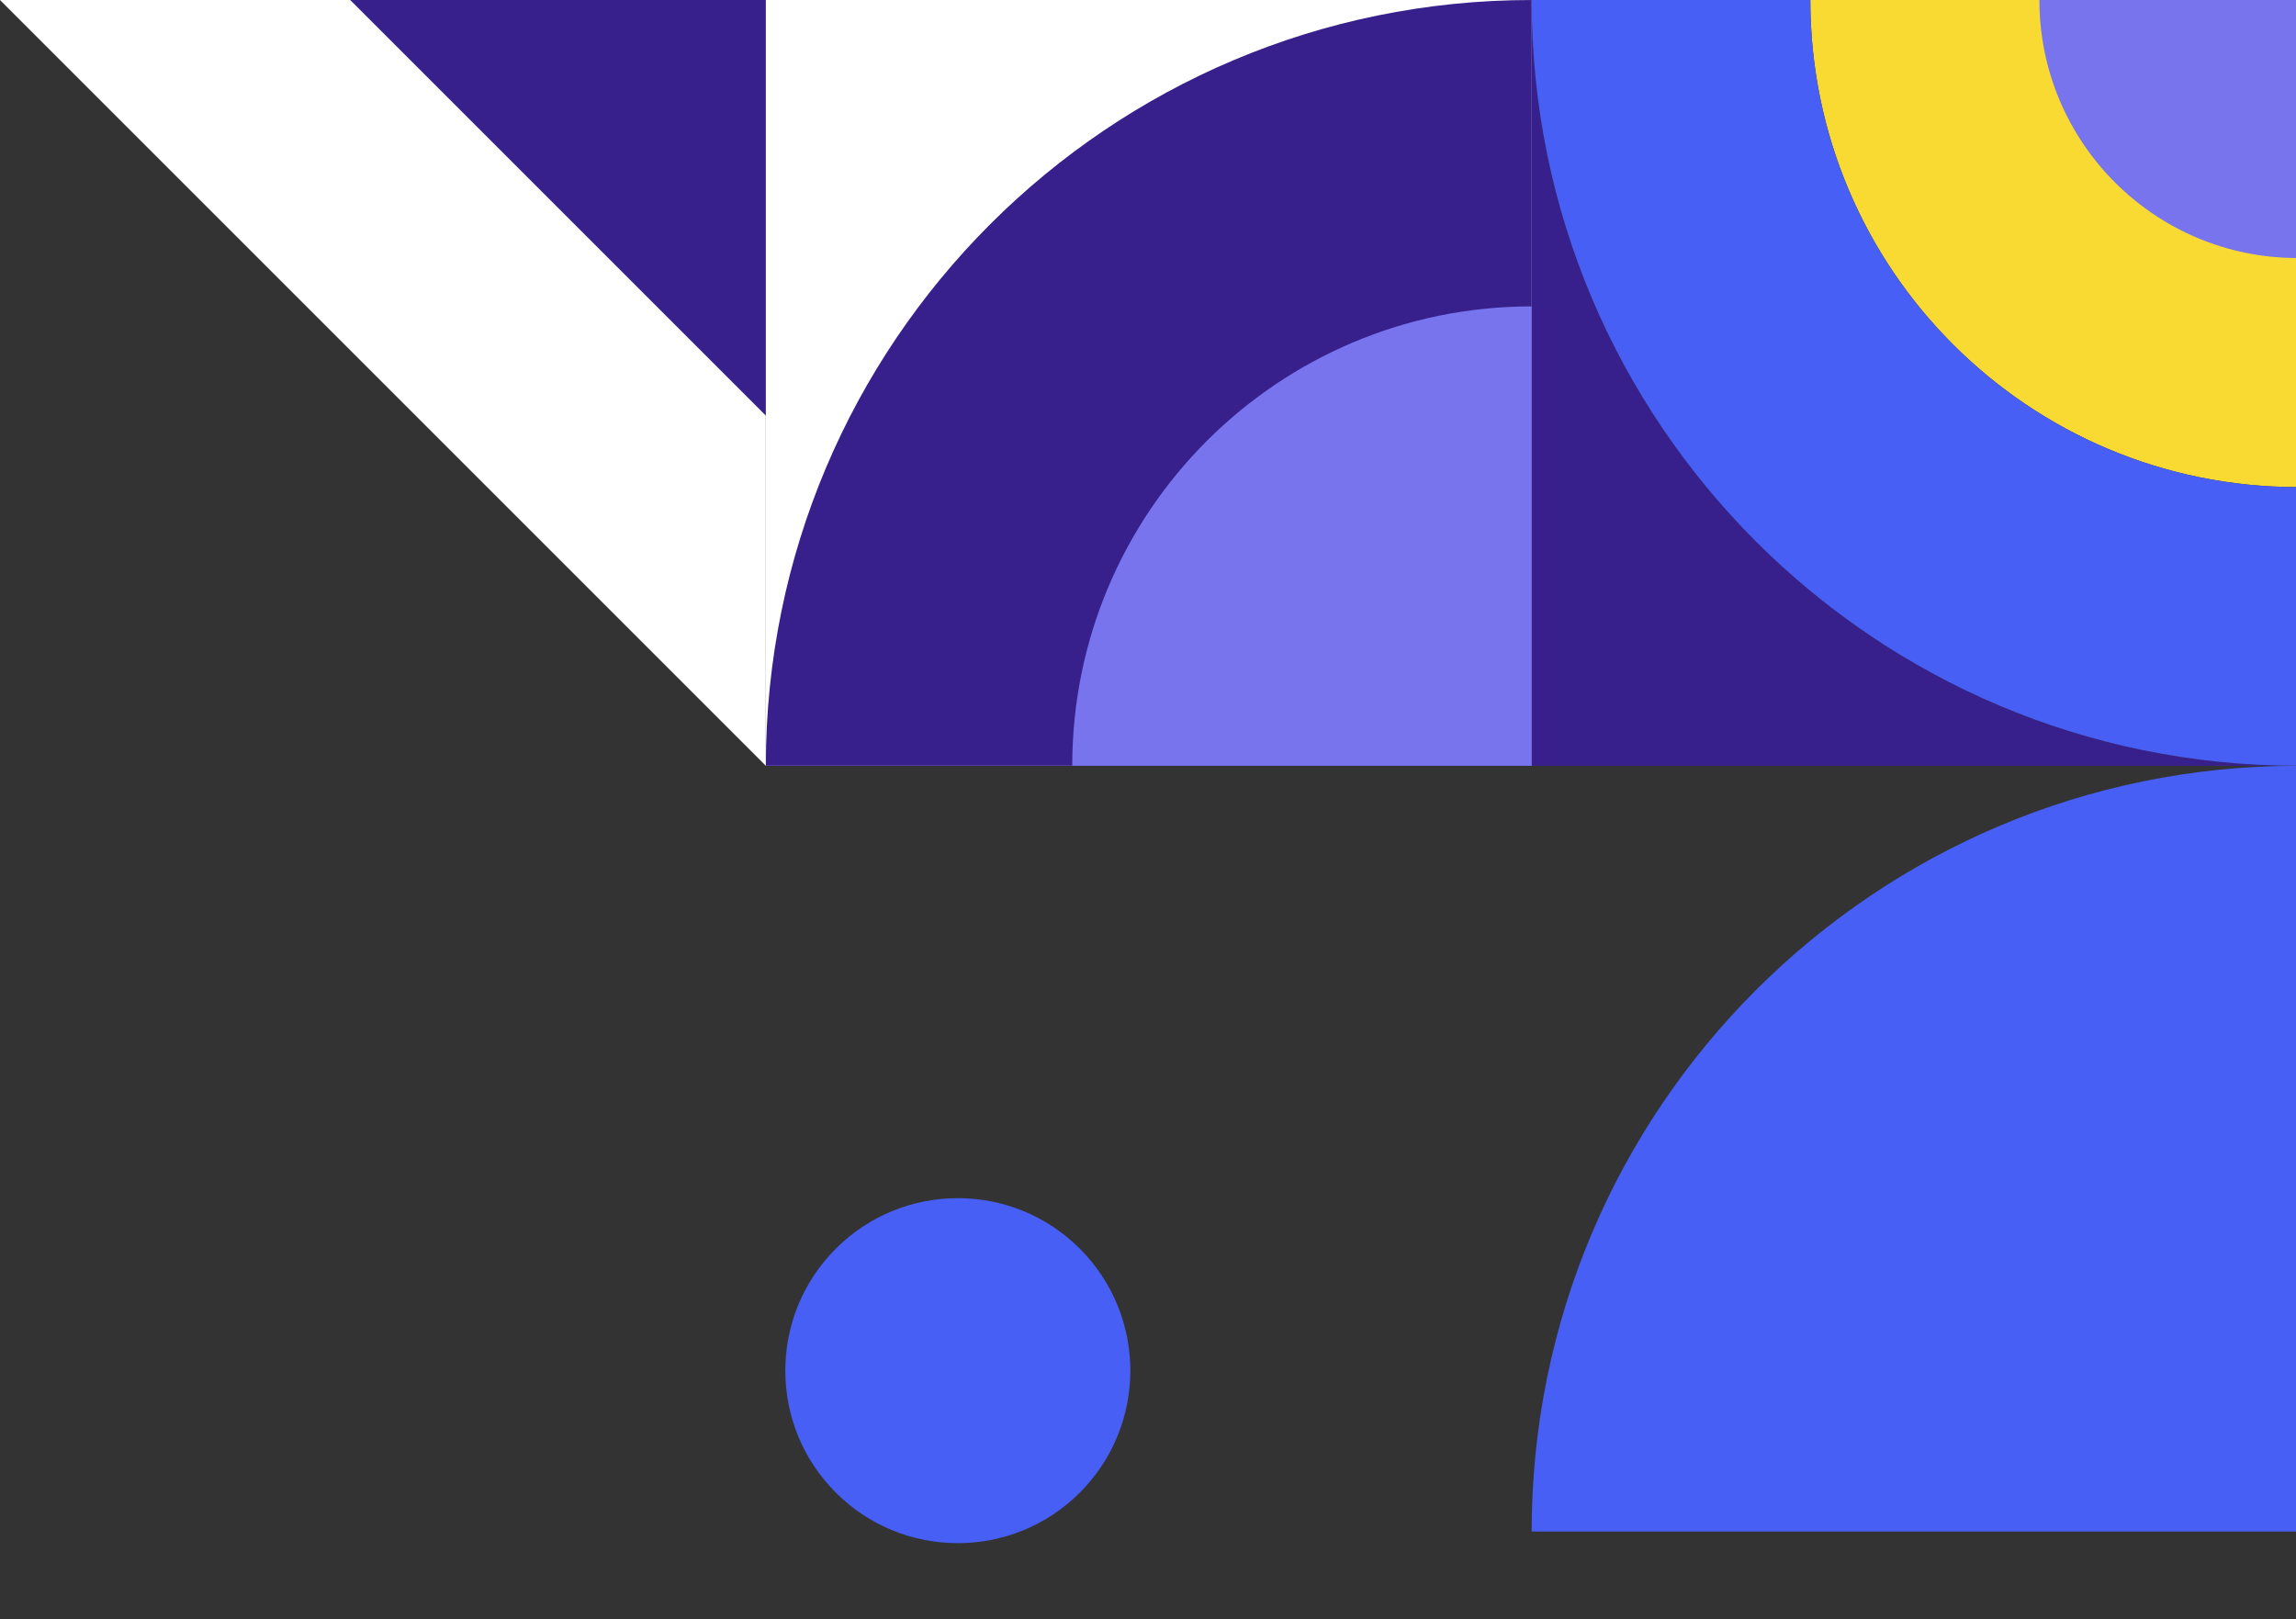
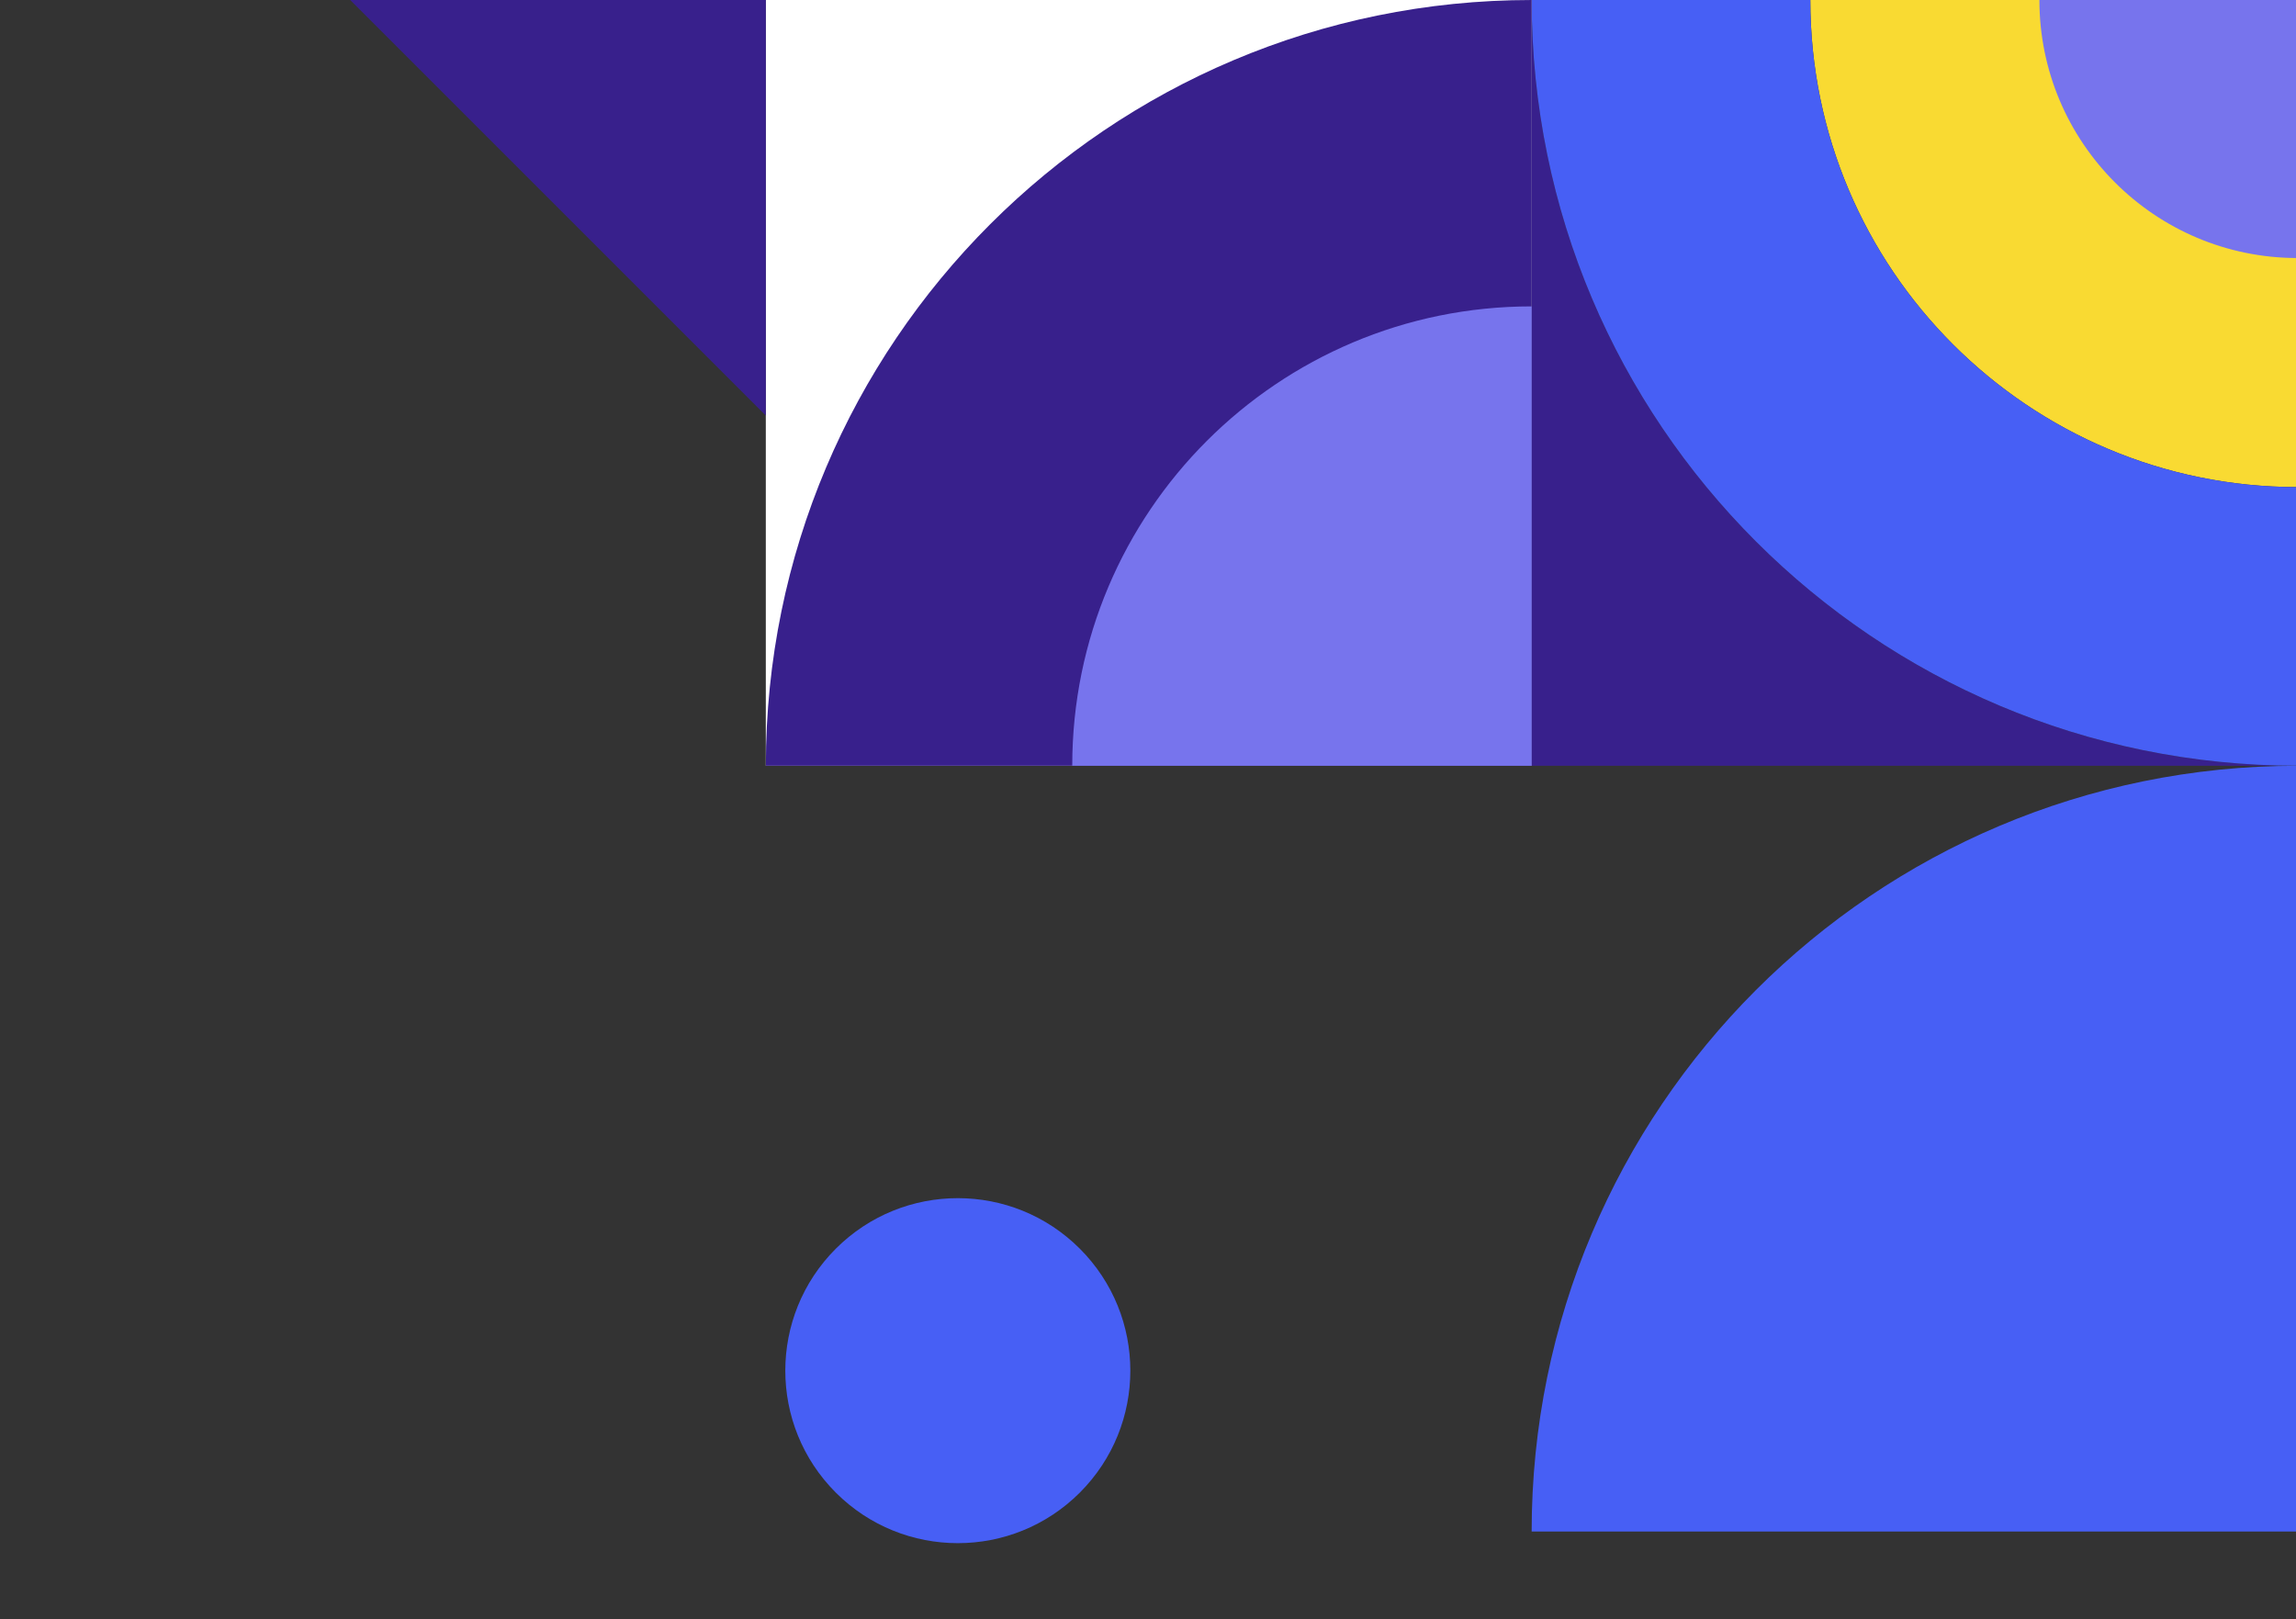
<svg xmlns="http://www.w3.org/2000/svg" width="431" height="304" viewBox="0 0 431 304" fill="none">
  <rect x="0" y="0" width="431" height="304" fill="#333333" stroke="none" />
  <path d="M287.51 143.756L143.755 143.756L143.755 0.001L287.51 0.001L287.51 143.756Z" fill="white" />
  <path d="M431.272 143.756L287.517 143.756L287.517 0.001C287.517 79.396 351.877 143.756 431.272 143.756Z" fill="#38208C" />
  <path d="M339.831 0.001L431.272 0.001L431.272 91.442C380.773 91.442 339.831 50.5 339.831 0.001Z" fill="#F9DA32" />
  <path d="M431.272 91.442L431.272 143.756C351.877 143.756 287.517 79.396 287.517 0.001L339.831 0.001C339.831 50.507 380.773 91.442 431.272 91.442Z" fill="#475FF5" />
  <path d="M431.272 48.439C404.521 48.439 382.833 26.751 382.833 3.8147e-06L431.272 -4.19945e-07L431.272 48.439Z" fill="#7774ED" />
  <path d="M287.517 287.517C287.517 208.122 351.877 143.762 431.272 143.762L431.272 287.517L287.517 287.517Z" fill="#475FF5" />
  <path d="M287.517 0.001C208.122 0.001 143.762 64.361 143.762 143.756L287.517 143.756L287.517 0.001Z" fill="#38208C" />
  <path d="M287.517 57.518C239.887 57.518 201.28 96.126 201.28 143.756L287.517 143.756L287.517 57.518Z" fill="#7774ED" />
-   <path d="M143.755 143.756L-1.25674e-05 0.001L143.755 0.001L143.755 143.756Z" fill="white" />
-   <path d="M143.755 78.017L65.738 0L143.755 0L143.755 78.017Z" fill="#38208C" />
+   <path d="M143.755 78.017L65.738 0L143.755 0Z" fill="#38208C" />
  <g style="mix-blend-mode:multiply">
    <path d="M202.699 234.419C215.346 247.066 215.346 267.571 202.699 280.218C190.052 292.865 169.547 292.865 156.9 280.218C144.252 267.571 144.252 247.066 156.9 234.419C169.547 221.772 190.052 221.772 202.699 234.419Z" fill="#475FF5" />
  </g>
</svg>